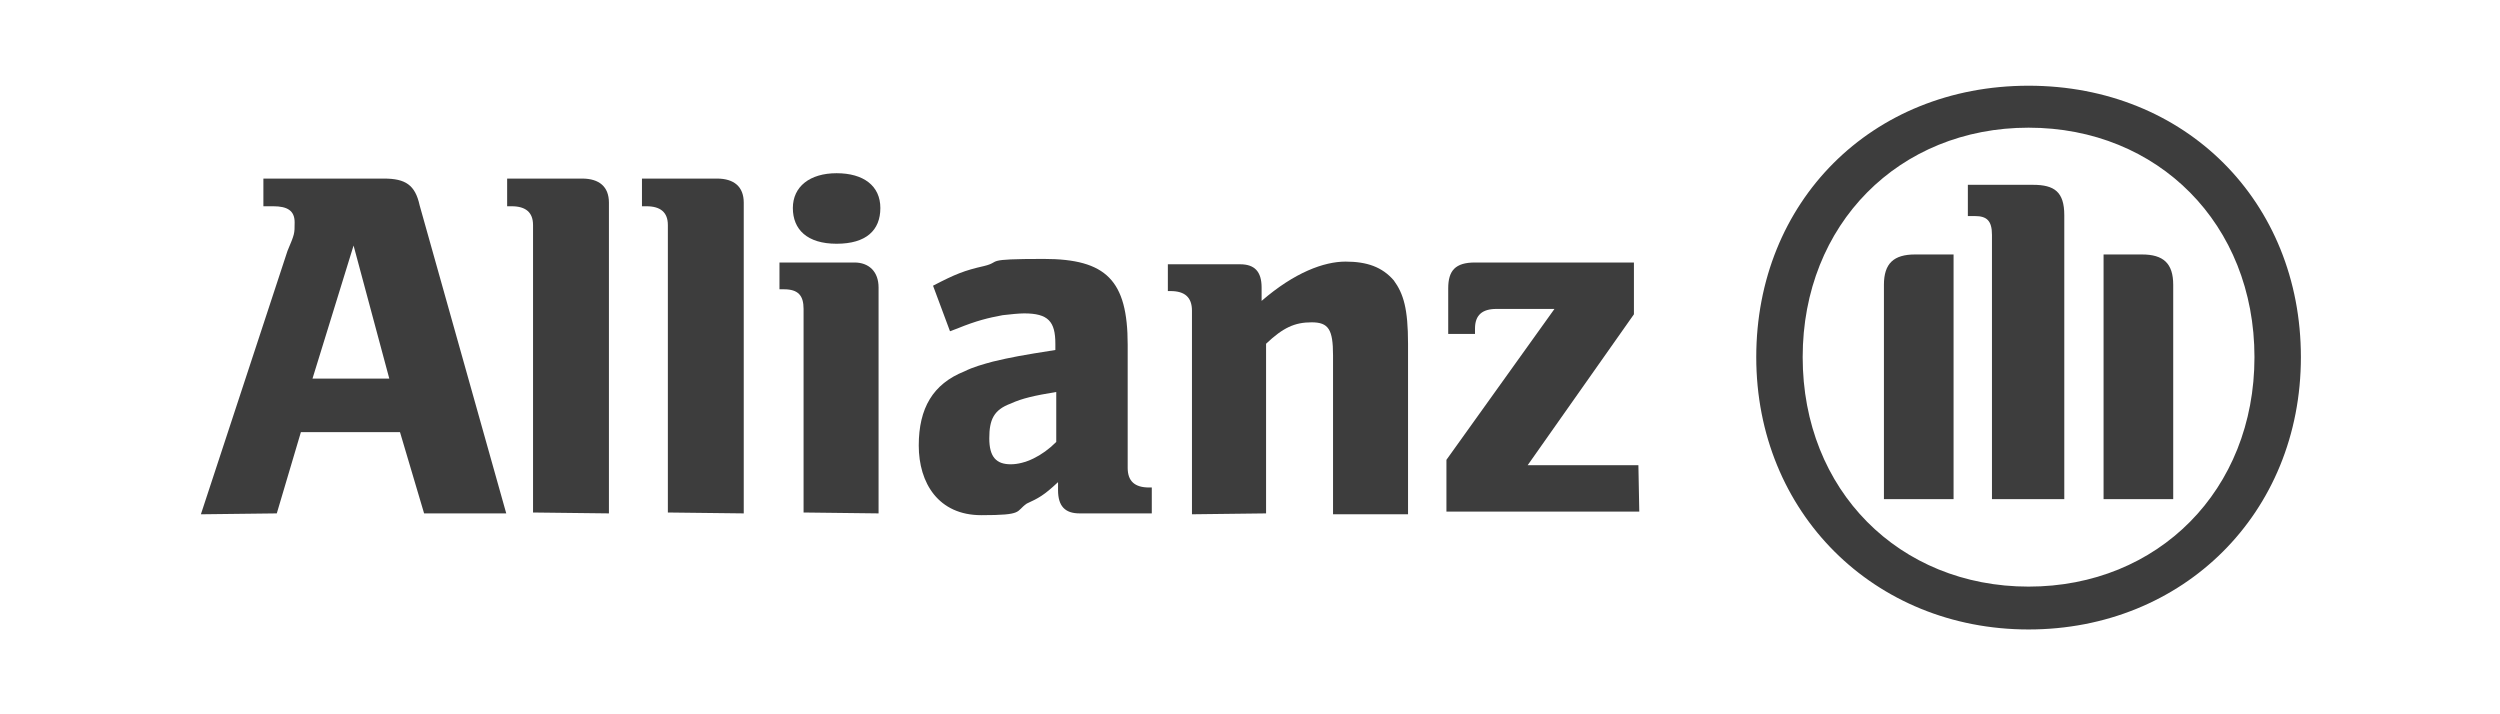
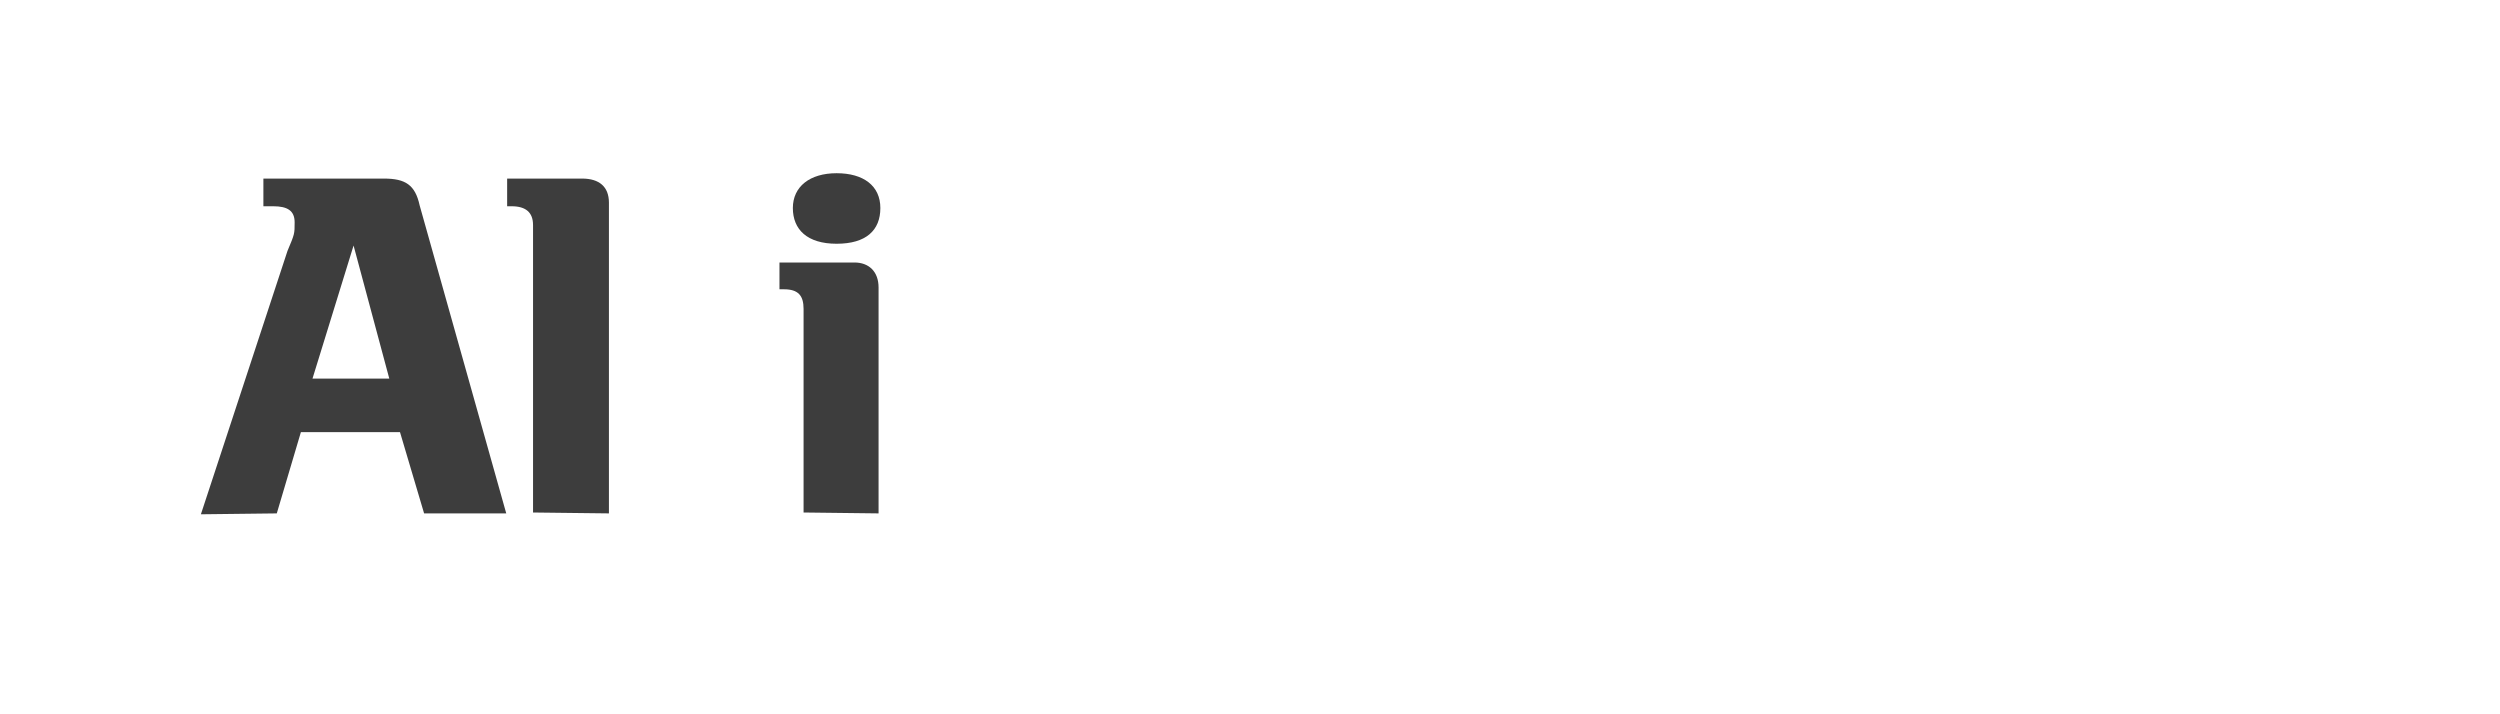
<svg xmlns="http://www.w3.org/2000/svg" id="Layer_1" version="1.1" viewBox="0 0 280 80">
  <defs>
    <style>
      .st0, .st1 {
        fill: #3d3d3d;
      }

      .st1 {
        fill-rule: evenodd;
      }
    </style>
  </defs>
  <g id="layer1">
    <g id="g39870">
      <path id="path37627" class="st1" d="M43.6,42.4h-8.6l4.6-14.9,4,14.9ZM31,57.5l2.7-9.1h11.1l2.7,9.1h9.2l-9.7-34.5c-.5-2.3-1.6-3-4-3h-13.5v3.1h1.1c1.6,0,2.4.5,2.4,1.8s0,1.3-.8,3.2l-9.7,29.5" />
      <path id="path37629" class="st0" d="M68.2,57.5V22.7c0-1.8-1.1-2.7-3-2.7h-8.4v3.1h.5c1.6,0,2.4.7,2.4,2.1v32.2" />
-       <path id="path37631" class="st0" d="M83.3,57.5V22.7c0-1.8-1.1-2.7-3-2.7h-8.4v3.1h.5c1.6,0,2.4.7,2.4,2.1v32.2" />
      <path id="path37633" class="st1" d="M98.6,23.3c0-2.5-1.9-3.9-4.9-3.9s-4.9,1.5-4.9,3.9,1.6,4,4.9,4,4.9-1.5,4.9-4M98.4,57.5v-25.3c0-1.8-1.1-2.8-2.7-2.8h-8.4v3h.5c1.6,0,2.2.7,2.2,2.2v22.8" />
-       <path id="path37635" class="st1" d="M118.3,43.9v5.6c-1.6,1.6-3.5,2.5-5.1,2.5s-2.4-.8-2.4-2.9.5-3.2,2.4-3.9c1.3-.6,2.7-.9,5.1-1.3M106.4,37.1l.8-.3c2.2-.9,3.5-1.2,5.1-1.5.8-.1,1.9-.2,2.4-.2,2.7,0,3.5.9,3.5,3.4v.7c-3.8.6-4.9.8-7,1.3-1.1.3-2.2.6-3.2,1.1-3.5,1.4-5.1,4.1-5.1,8.3s2.2,7.8,7,7.8,3.8-.4,5.1-1.3c1.3-.6,1.9-.9,3.5-2.4v.9c0,1.8.8,2.6,2.4,2.6h8.1v-2.9h-.3c-1.6,0-2.4-.7-2.4-2.2v-13.8c0-7.2-2.4-9.6-9.4-9.6s-4.6.3-6.7.8c-2.2.5-3.2.9-5.7,2.2" />
-       <path id="path37637" class="st1" d="M141.8,57.5v-19c1.9-1.8,3.2-2.4,5.1-2.4s2.4.8,2.4,3.7v17.8h8.4v-19.1c0-3.9-.5-5.6-1.6-7.1-1.3-1.5-3-2.1-5.4-2.1s-5.7,1.2-9.4,4.4v-1.5c0-1.8-.8-2.6-2.4-2.6h-8.1v3h.3c1.6,0,2.4.7,2.4,2.2v22.8" />
      <g id="g37643">
-         <path id="path37645" class="st0" d="M183.5,52.1h-12.4l11.9-16.9v-5.8h-17.8c-2.2,0-3,.9-3,2.9v5.1h3v-.6c0-1.5.8-2.2,2.4-2.2h6.5l-12.1,16.9v5.8h21.6" />
-         <path id="path37647" class="st1" d="M231.2,55.9v-31.8c0-2.6-1.1-3.4-3.5-3.4h-7.3v3.5h.8c1.3,0,1.9.5,1.9,2.1v29.6h8.1ZM235.6,55.9h7.8v-24c0-2.4-1.1-3.4-3.5-3.4h-4.3v27.4ZM218.8,55.9v-27.4h-4.3c-2.4,0-3.5,1-3.5,3.4v24h7.8ZM252.5,40c0,14.9-10.8,25.7-25.3,25.7s-25.3-10.8-25.3-25.7,10.8-25.7,25.3-25.7,25.3,10.8,25.3,25.7M257.7,40c0-17.4-12.9-30.4-30.5-30.4s-30.5,13-30.5,30.4,13.2,30.5,30.5,30.5,30.5-13,30.5-30.5" />
-       </g>
+         </g>
    </g>
  </g>
</svg>